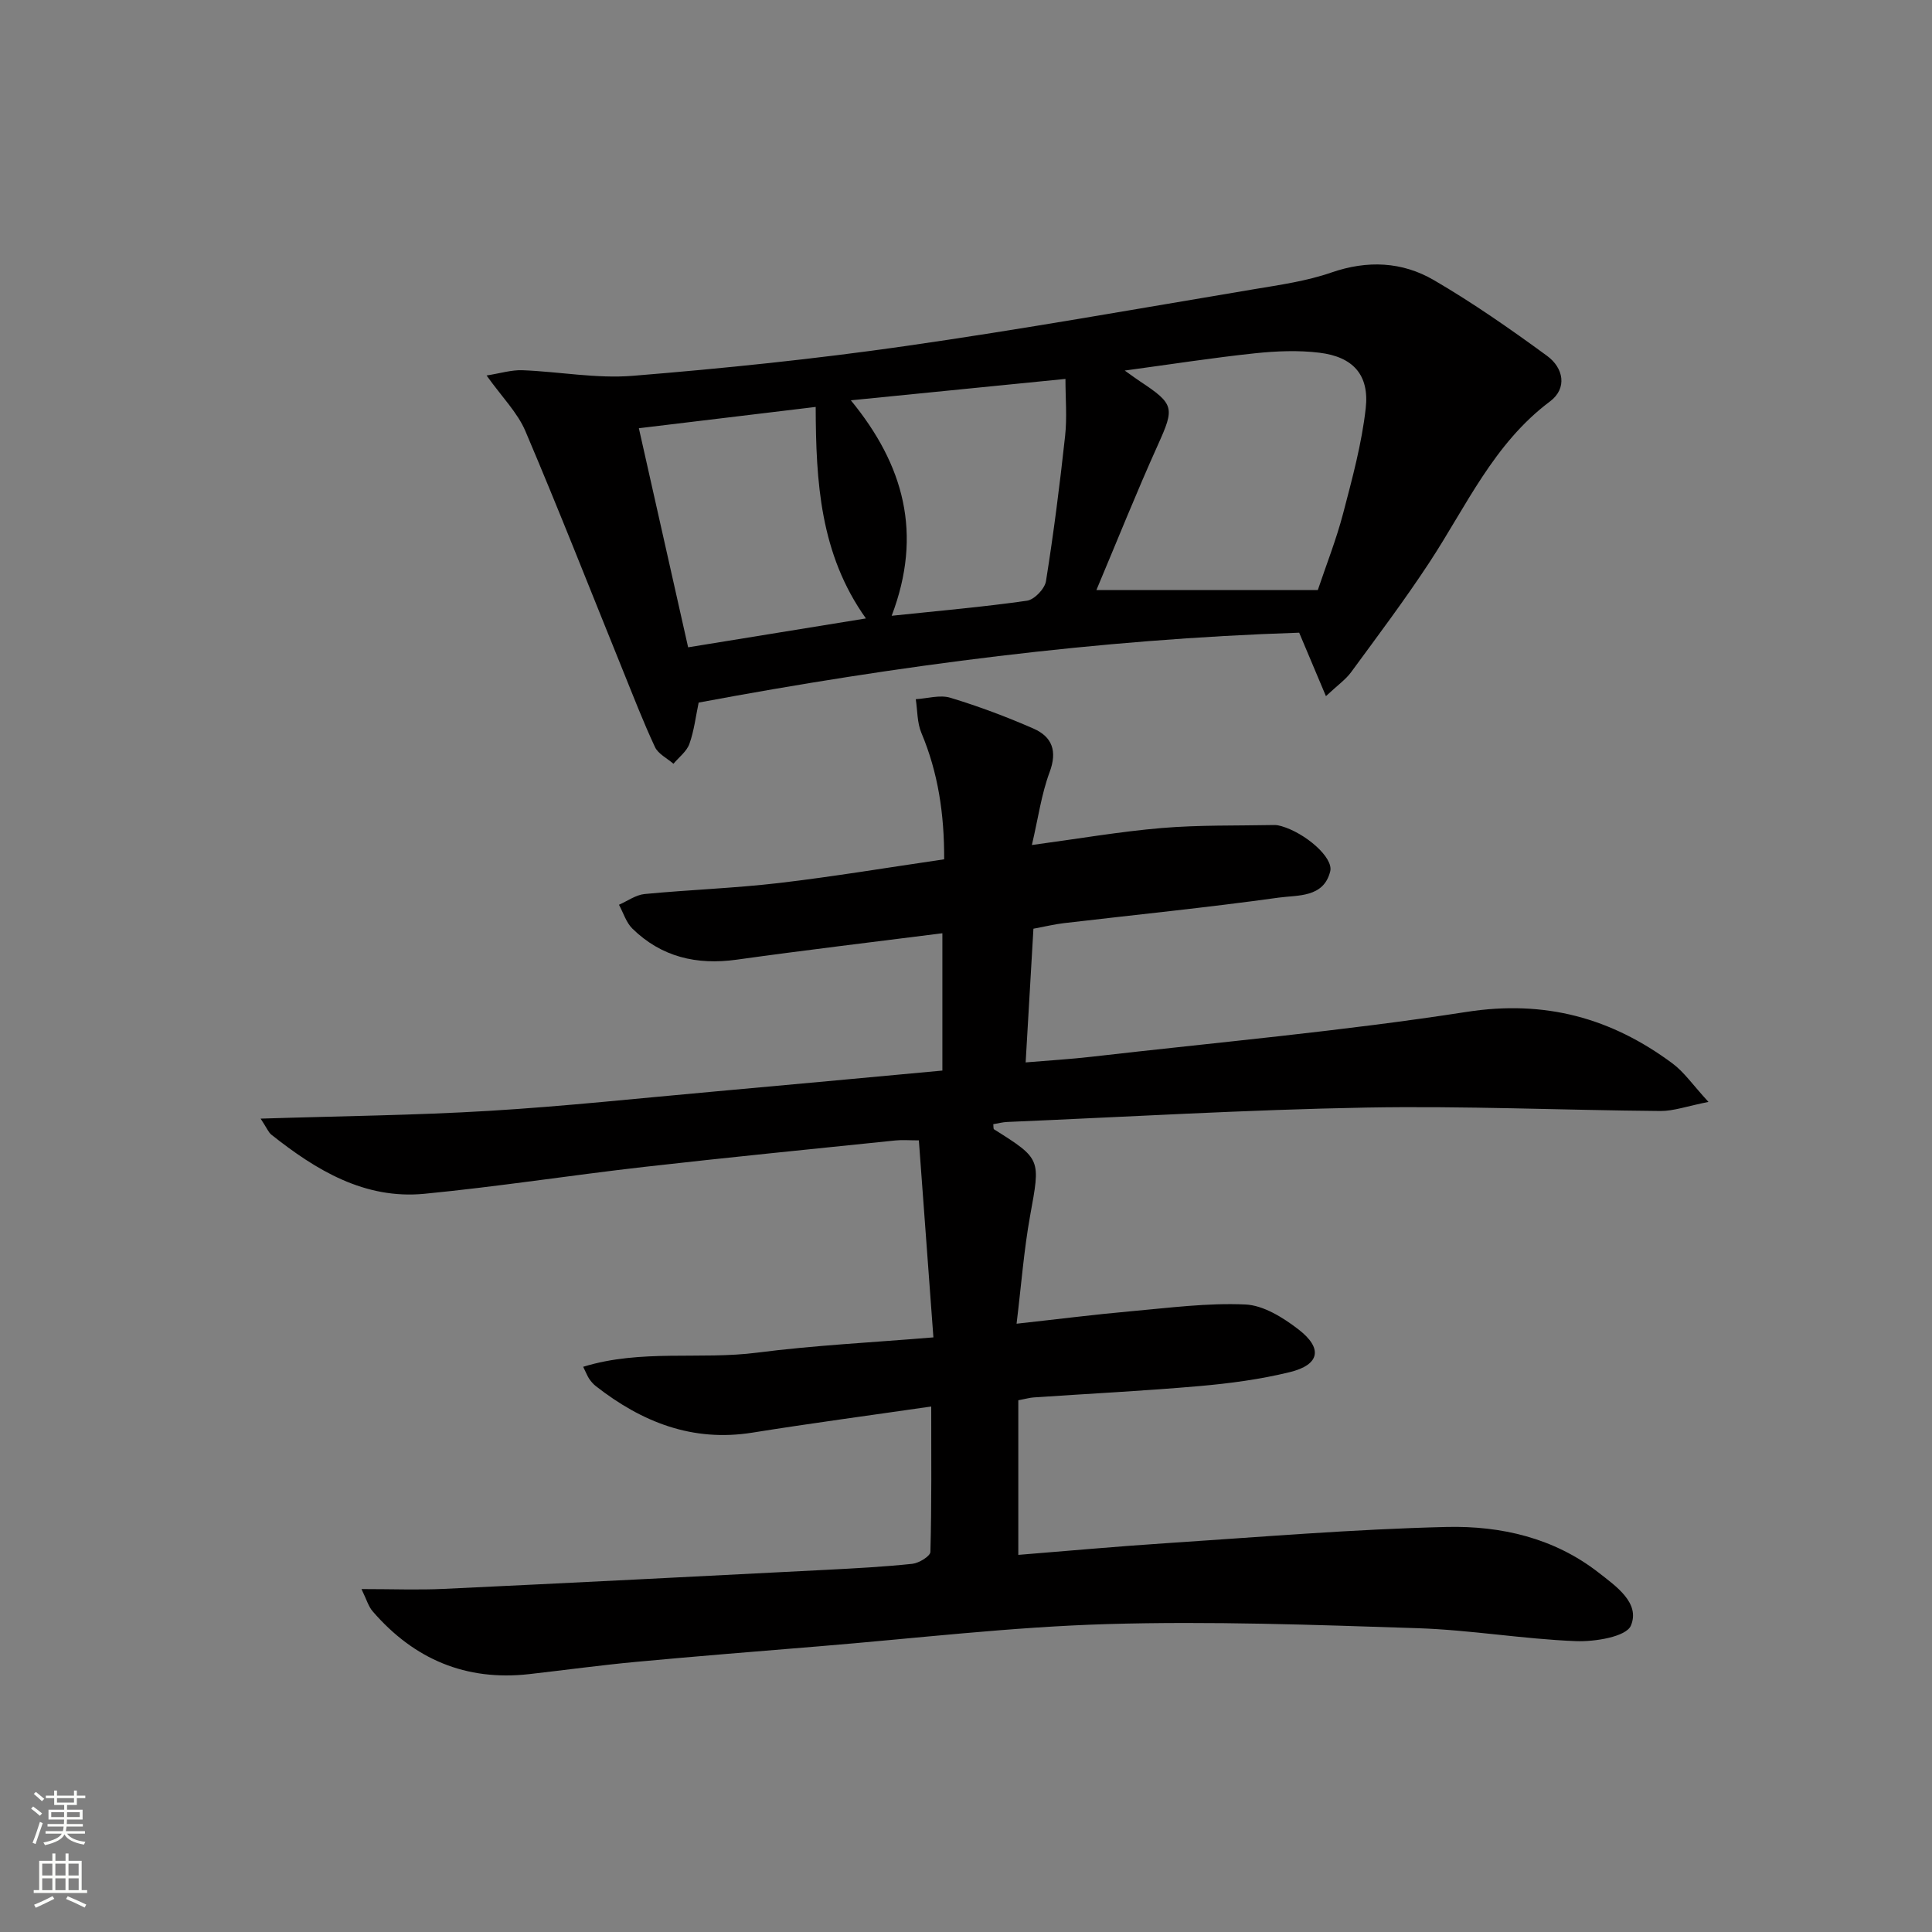
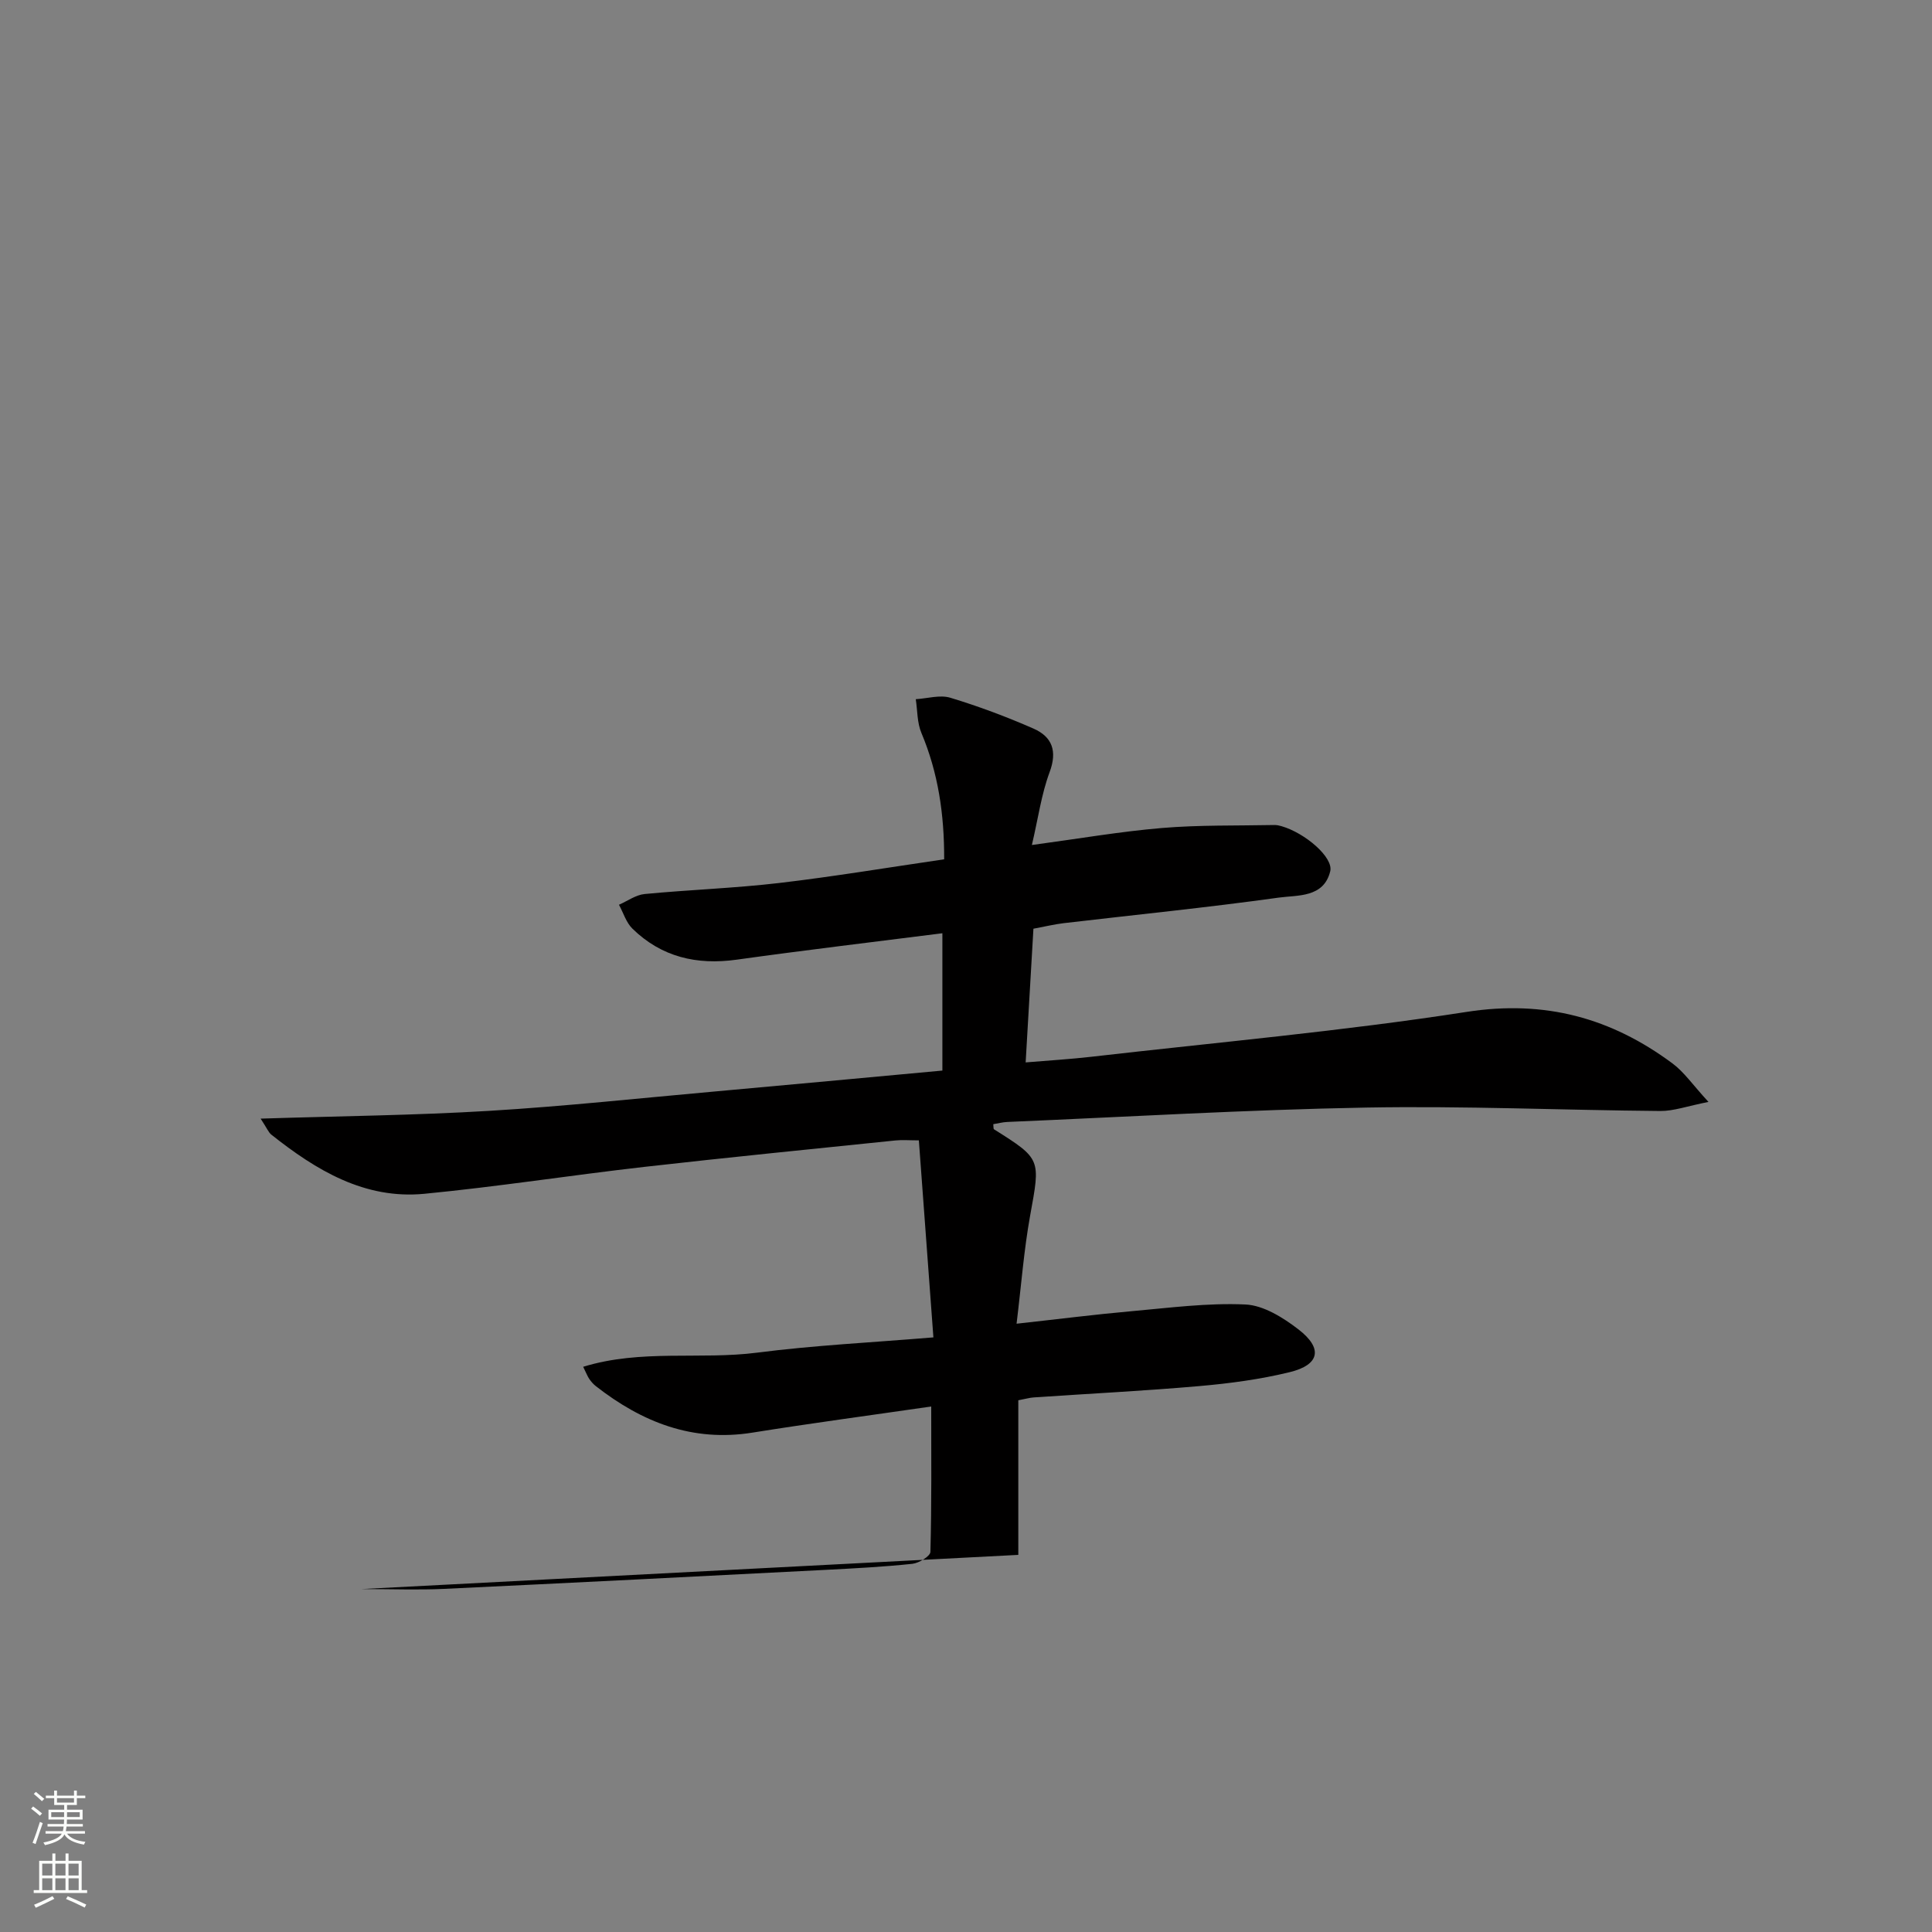
<svg xmlns="http://www.w3.org/2000/svg" enable-background="new 0 0 400 400" viewBox="0 0 400 400">
  <rect x="0" y="0" width="400" height="400" fill="#808080" stroke="none" />
-   <path d="m74.84 329c6.47 0 11.78.21 17.07-.04 26.36-1.24 52.72-2.59 79.08-3.94 5.98-.31 11.96-.62 17.91-1.25 1.37-.15 3.71-1.58 3.73-2.47.27-9.94.17-19.9.17-30.1-12.75 1.85-24.91 3.47-37.02 5.41-12.41 1.99-22.87-2.17-32.41-9.62-.52-.4-.97-.93-1.35-1.47-.37-.53-.6-1.16-1.28-2.54 12.01-3.7 24.21-1.41 36.03-2.93 11.81-1.52 23.74-2.1 36.48-3.16-1.02-13.78-1.99-26.98-3.01-40.79-2 0-3.44-.13-4.86.02-17.36 1.79-34.72 3.51-52.06 5.48-15.16 1.73-30.26 4.09-45.44 5.56-12.39 1.2-22.41-4.87-31.71-12.25-.58-.46-.88-1.29-2.21-3.31 16.49-.53 31.94-.68 47.34-1.61 15.59-.94 31.13-2.62 46.69-4.01 15.55-1.4 31.1-2.85 47.12-4.33 0-9.31 0-18.48 0-28.43-14.34 1.82-28.48 3.5-42.59 5.47-8.27 1.15-15.56-.54-21.58-6.42-1.3-1.27-1.88-3.28-2.79-4.95 1.76-.77 3.48-2.04 5.3-2.22 9.26-.89 18.58-1.2 27.82-2.28 11.34-1.33 22.62-3.22 34.21-4.91.03-9.38-1.25-17.93-4.72-26.18-.89-2.11-.8-4.63-1.16-6.97 2.4-.14 5-.95 7.15-.3 5.85 1.77 11.62 3.93 17.23 6.39 3.84 1.69 4.97 4.62 3.33 9.02-1.7 4.56-2.36 9.51-3.67 15.08 9.61-1.29 18.23-2.79 26.92-3.52 7.72-.65 15.52-.46 23.28-.62.49-.01 1 .1 1.48.24 4.91 1.42 10.79 6.47 10.09 9.34-1.35 5.51-6.75 4.91-10.65 5.45-14.8 2.06-29.68 3.55-44.52 5.29-1.94.23-3.86.7-6.28 1.15-.53 9.11-1.05 18.01-1.61 27.68 4.89-.41 9.27-.67 13.63-1.17 25.91-2.98 51.93-5.29 77.69-9.29 16.21-2.52 29.93 1.26 42.61 10.68 2.41 1.79 4.19 4.43 7.44 7.96-4.41.87-7.19 1.9-9.97 1.88-20.31-.17-40.62-1.08-60.92-.71-24.77.45-49.52 1.93-74.28 2.98-.97.04-1.92.3-2.9.46.06.53 0 .97.15 1.06 9.82 6.18 9.61 6.14 7.48 17.86-1.29 7.12-1.83 14.38-2.81 22.39 8.65-.95 16.17-1.91 23.7-2.58 7.88-.7 15.82-1.76 23.67-1.4 3.76.17 7.81 2.71 10.98 5.15 5.12 3.94 4.42 7.34-1.8 8.86-6.09 1.49-12.4 2.33-18.66 2.88-11.42 1-22.89 1.57-34.33 2.35-.81.05-1.61.29-3.2.59v32.01c10.01-.8 20.24-1.74 30.48-2.41 19.41-1.27 38.81-2.91 58.24-3.37 11.18-.26 22.2 2.26 31.42 9.45 3.64 2.84 8.65 6.3 6.69 10.97-.97 2.32-7.46 3.37-11.38 3.22-10.95-.43-21.84-2.32-32.78-2.68-21.42-.7-42.88-1.48-64.28-.85-19.91.59-39.76 2.97-59.64 4.6-12.59 1.03-25.18 2.04-37.76 3.21-7.44.69-14.84 1.71-22.27 2.55-13.09 1.47-23.8-3.08-32.34-12.94-.92-1.02-1.31-2.5-2.37-4.67z" fill="#010000" />
-   <path d="m268.98 130.99c-41.56 1.35-83.01 6.75-124.33 14.47-.6 2.84-.94 5.82-1.92 8.56-.56 1.56-2.16 2.75-3.3 4.11-1.31-1.14-3.16-2.03-3.83-3.47-2.45-5.25-4.54-10.68-6.72-16.06-6.67-16.46-13.15-33-20.1-49.34-1.63-3.84-4.83-7.02-8.04-11.52 2.86-.45 5.15-1.17 7.4-1.09 7.63.29 15.32 1.77 22.85 1.16 18.84-1.53 37.67-3.47 56.38-6.15 24.15-3.46 48.19-7.75 72.25-11.78 5.39-.9 10.9-1.68 16.03-3.46 7.46-2.58 14.64-2.25 21.19 1.56 8.12 4.73 15.88 10.15 23.48 15.71 3.36 2.46 4.25 6.68.58 9.43-11.64 8.71-17.32 21.69-24.95 33.31-5.11 7.78-10.71 15.23-16.22 22.74-1.12 1.53-2.78 2.68-5.21 4.96-1.98-4.69-3.59-8.52-5.54-13.14zm-41.98-8.83h45.84c1.76-5.24 3.83-10.47 5.24-15.86 1.88-7.19 3.86-14.44 4.68-21.79.77-6.91-2.64-10.63-9.56-11.48-4.38-.54-8.92-.35-13.33.11-8.63.91-17.21 2.25-27.01 3.58 1.84 1.3 2.49 1.79 3.16 2.23 7.17 4.74 7.17 5.48 3.71 13.16-4.41 9.77-8.38 19.72-12.73 30.05zm-58.12-37.91c-12.2 1.47-23.96 2.89-36.61 4.41 3.46 15.37 6.81 30.27 10.2 45.36 12.53-2.04 24.38-3.96 36.81-5.98-9.52-13.34-10.35-28.36-10.4-43.79zm15.73 43.24c9.95-1.05 19.02-1.83 28.02-3.12 1.52-.22 3.68-2.47 3.93-4.05 1.59-9.98 2.87-20.02 3.96-30.07.42-3.83.07-7.74.07-11.8-15.26 1.52-29.39 2.93-44.43 4.43 10.98 13.38 14.92 27.61 8.45 44.61z" fill="#010000" />
+   <path d="m74.84 329c6.47 0 11.78.21 17.07-.04 26.36-1.24 52.72-2.59 79.08-3.94 5.98-.31 11.96-.62 17.91-1.25 1.37-.15 3.71-1.58 3.73-2.47.27-9.94.17-19.9.17-30.1-12.75 1.85-24.91 3.47-37.02 5.41-12.41 1.99-22.87-2.17-32.41-9.62-.52-.4-.97-.93-1.35-1.47-.37-.53-.6-1.16-1.28-2.54 12.01-3.7 24.21-1.41 36.03-2.93 11.81-1.52 23.74-2.1 36.48-3.16-1.02-13.78-1.99-26.98-3.01-40.79-2 0-3.44-.13-4.86.02-17.36 1.79-34.72 3.51-52.06 5.48-15.16 1.73-30.26 4.09-45.44 5.56-12.39 1.2-22.41-4.87-31.71-12.25-.58-.46-.88-1.29-2.21-3.31 16.49-.53 31.94-.68 47.34-1.61 15.59-.94 31.13-2.62 46.69-4.01 15.55-1.4 31.1-2.85 47.12-4.33 0-9.31 0-18.48 0-28.43-14.34 1.82-28.48 3.5-42.59 5.47-8.27 1.15-15.56-.54-21.58-6.42-1.3-1.27-1.88-3.28-2.79-4.95 1.76-.77 3.48-2.04 5.3-2.22 9.26-.89 18.58-1.2 27.82-2.28 11.34-1.33 22.62-3.22 34.21-4.91.03-9.38-1.25-17.93-4.72-26.18-.89-2.11-.8-4.63-1.16-6.97 2.4-.14 5-.95 7.15-.3 5.85 1.77 11.62 3.93 17.23 6.39 3.84 1.69 4.97 4.62 3.33 9.02-1.7 4.56-2.36 9.51-3.67 15.08 9.61-1.29 18.23-2.79 26.92-3.52 7.72-.65 15.52-.46 23.28-.62.49-.01 1 .1 1.48.24 4.91 1.42 10.79 6.47 10.09 9.34-1.35 5.51-6.75 4.91-10.65 5.45-14.8 2.06-29.68 3.55-44.52 5.29-1.94.23-3.86.7-6.28 1.15-.53 9.11-1.05 18.01-1.61 27.68 4.89-.41 9.27-.67 13.63-1.17 25.91-2.98 51.93-5.29 77.69-9.29 16.21-2.52 29.93 1.26 42.61 10.68 2.41 1.79 4.19 4.43 7.44 7.96-4.41.87-7.19 1.9-9.97 1.88-20.31-.17-40.62-1.08-60.92-.71-24.77.45-49.52 1.93-74.28 2.98-.97.04-1.92.3-2.9.46.06.53 0 .97.15 1.06 9.82 6.18 9.61 6.14 7.48 17.86-1.29 7.12-1.83 14.38-2.81 22.39 8.65-.95 16.17-1.91 23.7-2.58 7.88-.7 15.82-1.76 23.67-1.4 3.76.17 7.81 2.71 10.98 5.15 5.12 3.94 4.42 7.34-1.8 8.86-6.09 1.49-12.4 2.33-18.66 2.88-11.42 1-22.89 1.57-34.33 2.35-.81.05-1.61.29-3.2.59v32.01z" fill="#010000" />
  <g fill="#fbfcfa">
    <path d="m6.44 374.46.42-.45c.65.47 1.27.95 1.85 1.44l-.45.49c-.65-.56-1.25-1.06-1.82-1.48m.93 7.33-.63-.26c.55-1.36 1.05-2.8 1.52-4.33.19.1.38.19.59.27-.46 1.29-.95 2.73-1.48 4.32m-.38-10.38.44-.42c.43.34 1.01.82 1.74 1.44l-.49.49c-.53-.51-1.09-1.01-1.69-1.51m2.5.35h1.72v-1.04h.59v1.04h3.52v-1.04h.59v1.04h1.75v.53h-1.75v1.42h-2.03v.97h3.22v2.03h-3.24c0 .35-.01.66-.03.93h3.32v.53h-3.37c-.03.27-.08.58-.15.94h3.96v.53h-3.71c.67.92 1.93 1.48 3.79 1.68-.13.24-.23.44-.29.59-2.13-.38-3.48-1.08-4.04-2.12-.43.97-1.77 1.72-4.03 2.23-.09-.19-.2-.37-.33-.55 2.1-.42 3.37-1.03 3.81-1.83h-3.36v-.53h3.58c.08-.29.13-.61.16-.94h-3.33v-.53h3.39c.02-.27.04-.58.04-.93h-3.23v-2.03h3.25v-.97h-2.07v-1.42h-1.73zm1.12 3.44v1h2.65c.01-.3.02-.44.01-.4v-.25-.35zm1.19-2h3.52v-.91h-3.52zm4.71 2h-2.63v.59c0 .15-.01.28-.01.4h2.64z" />
    <path d="m13.56 383.74h.63v1.52h2.72v6.07h1.13v.6h-11.06v-.6h1.13v-6.07h2.73v-1.52h.63v1.52h2.1v-1.52zm-2.69 8.83.38.56c-1.24.63-2.53 1.25-3.85 1.85-.1-.21-.21-.42-.34-.63 1.36-.55 2.63-1.15 3.81-1.78m-2.13-4.27h2.1v-2.45h-2.1zm0 3.04h2.1v-2.46h-2.1zm2.72-3.04h2.1v-2.45h-2.1zm0 3.04h2.1v-2.46h-2.1zm6.07 3.6c-1.41-.71-2.7-1.3-3.86-1.78l.35-.56c1.45.62 2.75 1.19 3.84 1.72zm-1.25-9.09h-2.1v2.45h2.1zm-2.09 5.49h2.1v-2.46h-2.1z" />
  </g>
</svg>